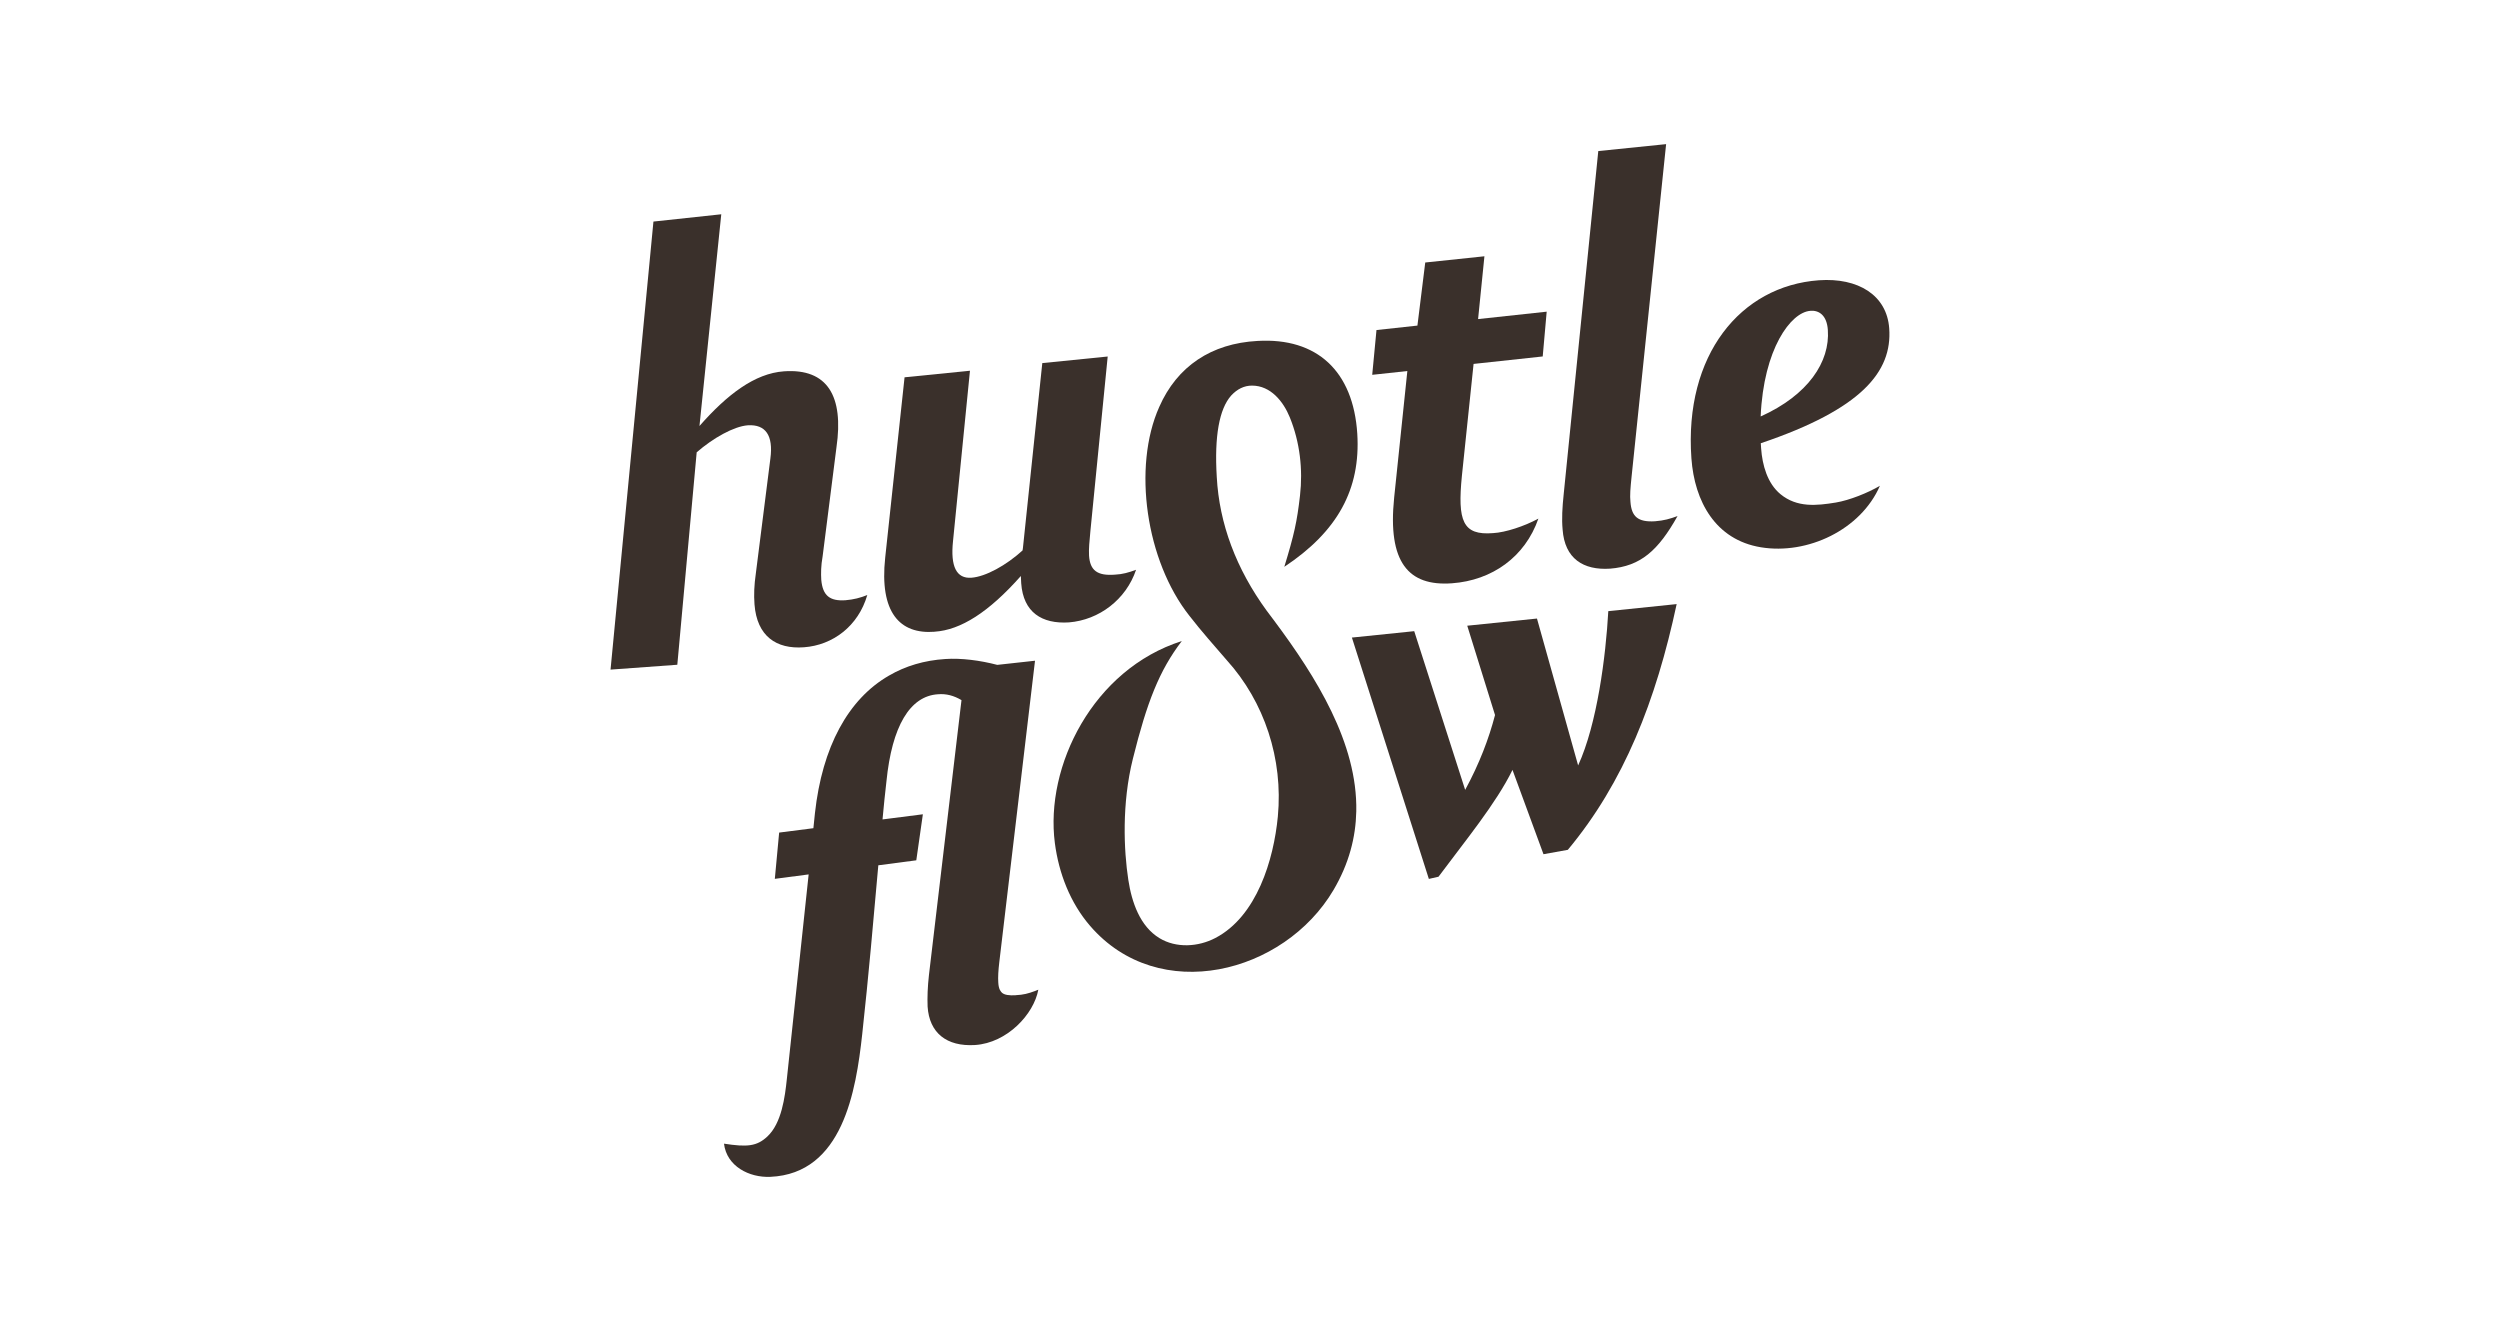
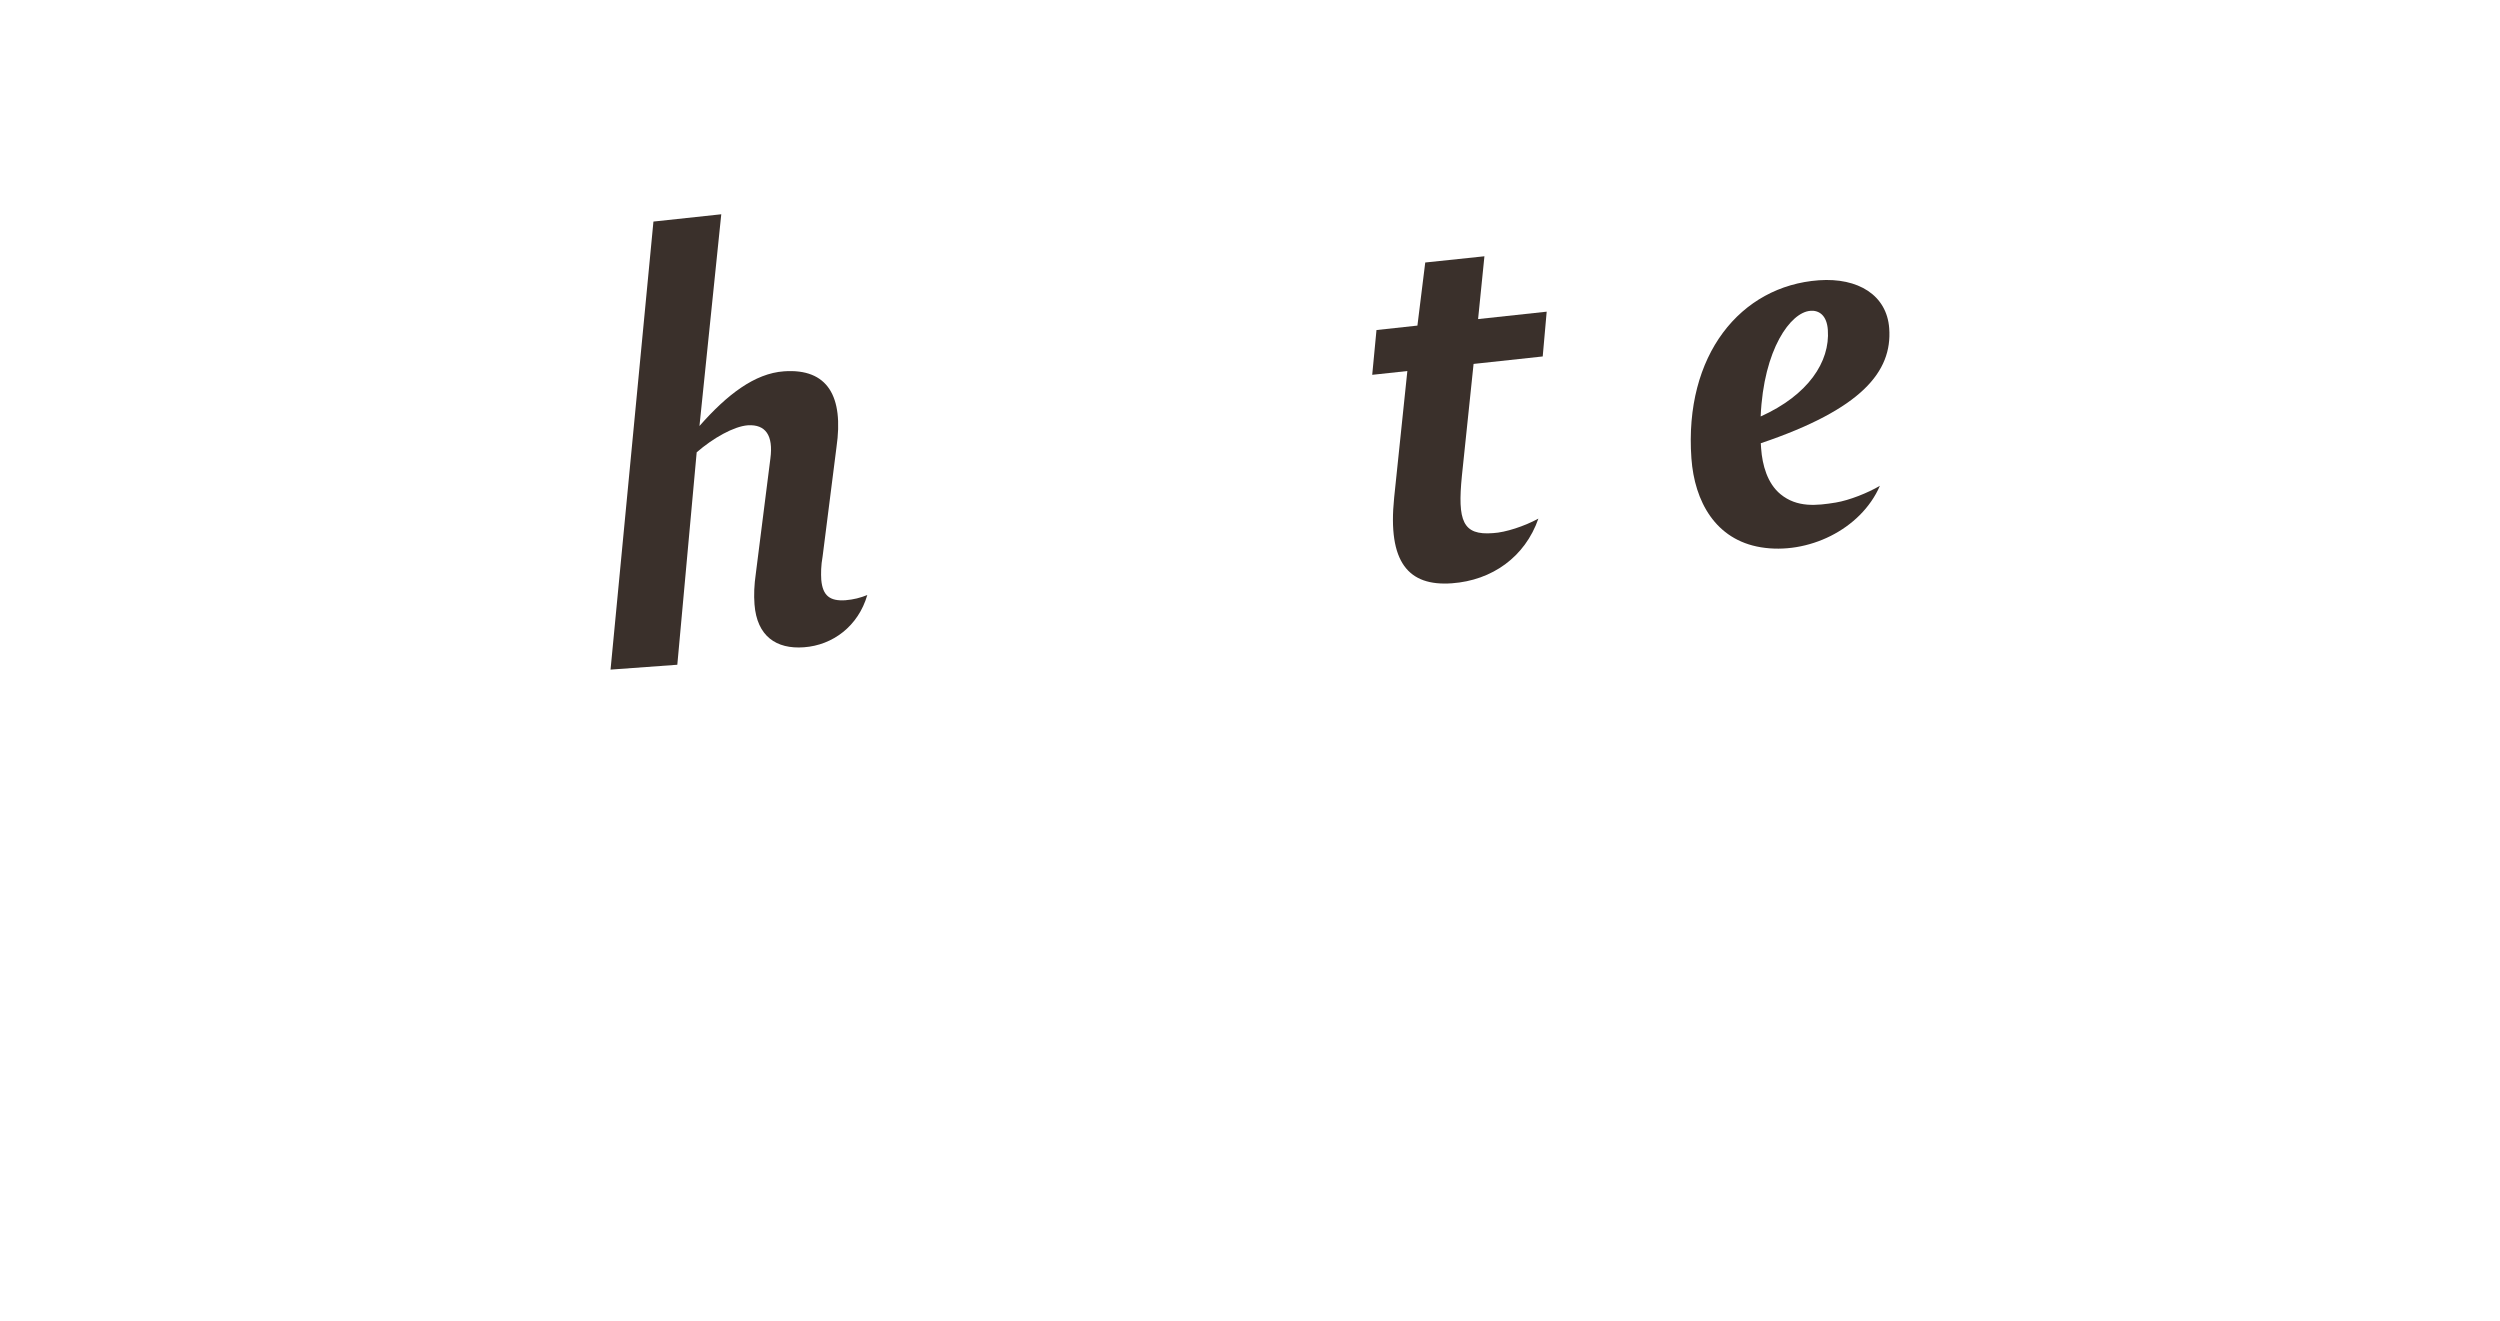
<svg xmlns="http://www.w3.org/2000/svg" viewBox="0 0 422 223" data-sanitized-data-name="Layer 2" data-name="Layer 2" id="Layer_2">
  <defs>
    <style>
      .cls-1 {
        fill: #3a302b;
      }

      .cls-1, .cls-2 {
        stroke-width: 0px;
      }

      .cls-2 {
        fill: #fff;
      }
    </style>
  </defs>
  <g data-sanitized-data-name="Layer 1" data-name="Layer 1" id="Layer_1-2">
    <rect height="223" width="422" class="cls-2" />
-     <path d="M171.43,168c-1.11.06-1.87-.06-2.28-.41-.23-.23-.58-.58-.64-1.75-.06-.88,0-1.99.18-3.5l6.02-50.81-6.37.7c-2.92-.76-6.07-1.17-8.76-.99-3.56.23-6.72,1.17-9.52,2.8-6.89,3.97-11.27,12.03-12.5,23.24l-.18,1.75-.08.77-5.78.74-.73,7.81,5.71-.75c-.76,7.12-3.67,34.51-3.68,34.53-.32,3.05-.88,7.47-3.3,9.72-1.78,1.66-3.42,1.8-7.31,1.2.45,3.83,4.28,5.76,7.82,5.6,12.23-.54,14.46-14.51,15.51-24.06,1.09-9.97,1.89-19.19,2.72-28.53l6.41-.84,1.11-7.77-6.81.87c0-.07.01-.14.02-.21.19-2.07.4-4.14.64-6.2.93-9.34,3.97-14.42,8.7-14.72,1.4-.12,2.69.23,3.97.99l-5.49,46.37c-.23,2.04-.29,3.8-.23,5.37.29,4.44,3.21,6.77,8,6.48,5.43-.35,9.93-5.2,10.69-9.34l-.58.23c-1.11.41-1.93.64-3.27.7Z" class="cls-1" />
    <path d="M130.04,77.4l-2.45,19.36c-.29,2.04-.35,3.62-.23,5.26.41,5.37,3.68,7.59,8.35,7.24,4.85-.35,9.17-3.56,10.69-8.82-1.17.47-2.28.76-3.68.88-2.63.18-3.85-.76-4.09-3.45-.06-1.11-.06-2.34.23-3.97l2.34-18.43c1.23-8.53-1.46-13.32-8.88-12.79-4.91.35-9.58,3.91-14.25,9.23l3.68-35.74-11.45,1.23-7.24,75.63,11.27-.82,3.27-35.86c2.75-2.39,6.25-4.38,8.64-4.56,2.98-.18,4.32,1.69,3.8,5.61Z" class="cls-1" />
-     <path d="M157.78,106.63c4.38-.29,9.11-3.27,14.54-9.4l.06,1.23c.35,4.91,3.5,6.89,8.06,6.6,5.08-.41,9.64-3.85,11.33-8.88-1.28.47-2.28.76-3.56.82-2.98.23-4.21-.7-4.38-3.21-.06-1.11.06-2.39.23-4.15l2.92-29.46-11.04,1.11-3.27,31.21-.06.41c-2.74,2.51-6.25,4.44-8.64,4.61-2.51.18-3.56-1.87-3.1-6.19l2.86-28.75-11.04,1.11-3.27,30.45c-.99,9.23,2.45,12.96,8.35,12.5Z" class="cls-1" />
    <path d="M235.33,84.04c-1.11,10.86,2.39,14.95,9.75,14.42,6.79-.49,12.35-4.45,14.6-10.92-2.34,1.28-5.55,2.34-7.65,2.45-5.14.41-6.02-2.04-5.26-9.69l1.97-18.87,11.67-1.26.67-7.56-11.58,1.25,1.07-10.6-9.99,1.05-1.32,10.65-6.91.75-.72,7.56,5.93-.64-2.23,21.4Z" class="cls-1" />
-     <path d="M271.78,95.99c5.14-.41,8.12-3.04,11.39-8.88-1.28.47-2.28.76-3.8.88-2.92.18-3.97-.82-4.15-3.27-.12-1.05,0-2.39.18-4.15l5.84-56.24-11.45,1.17-5.84,57.93c-.23,2.22-.35,4.15-.18,5.96.35,4.91,3.5,6.89,8,6.6Z" class="cls-1" />
    <path d="M300.55,83.42c-2.23-1.83-3.07-4.94-3.27-7.7,0,0-.06-.9-.06-.9,17.02-5.75,22.21-12.07,21.68-19.39-.4-5.61-5.25-8.59-11.87-8.12-13.23.95-22.77,12.62-21.52,30.06.52,7.27,4.06,13.75,11.72,15.01,7.86,1.3,16.87-2.94,20.1-10.38-2.01,1.19-5.15,2.45-7.45,2.83-3.24.53-6.54.88-9.33-1.41ZM305.59,52.46c1.51-.11,2.78.81,2.95,3.22.39,5.41-3.34,11.02-11.34,14.62.49-11.42,5.09-17.6,8.39-17.83Z" class="cls-1" />
-     <path d="M213.85,103.13c-5.2-7.12-8.04-14.75-8.46-22.62-.42-6.87.42-11.48,2.43-13.74,1.01-1.09,2.18-1.68,3.52-1.68,3.15,0,5.29,2.68,6.38,5.36,1.7,4.18,2.23,8.78,1.72,13.21-.51,4.43-.98,6.56-2.65,12.02,8.97-5.95,12.9-13.07,12.32-22.46-.67-10.56-6.79-16.26-16.84-15.67-7.79.42-13.57,4.27-16.59,11.14-4.53,10.14-2.26,25.98,5.11,35.28,2.01,2.6,4.19,5.03,6.28,7.46,6.37,7.04,9.55,16.68,8.63,26.4-.7,7.29-3.54,16.84-10.54,20.5-2.92,1.53-6.63,1.74-9.44.03-3.29-2-4.68-6.04-5.26-9.84-.76-4.99-1.12-12.86.77-20.44,2.37-9.53,4.45-14.89,8.26-19.87-14.99,4.77-23.12,21.13-21.43,34.1.66,5.09,2.59,10.09,5.95,13.98,11.6,13.46,32.74,8.08,41.08-6.05,2.61-4.43,3.76-8.88,3.85-13.29.23-11.52-6.8-22.71-13.82-32.13l-1.26-1.68Z" class="cls-1" />
-     <path d="M266.39,129.21l-6.95-24.8-11.77,1.21,4.69,15.08c-1.04,3.99-2.64,8.21-5.04,12.63l-8.6-26.79-10.51,1.08h-.01s12.99,40.74,12.99,40.74l1.63-.37c4.45-5.99,9.7-12.34,12.49-18.03l5.23,14.23,4.11-.74c9.48-11.38,14.88-25.17,18.37-41.48l-11.54,1.19c-.42,7.62-1.88,19.04-5.09,26.04Z" class="cls-1" />
  </g>
</svg>